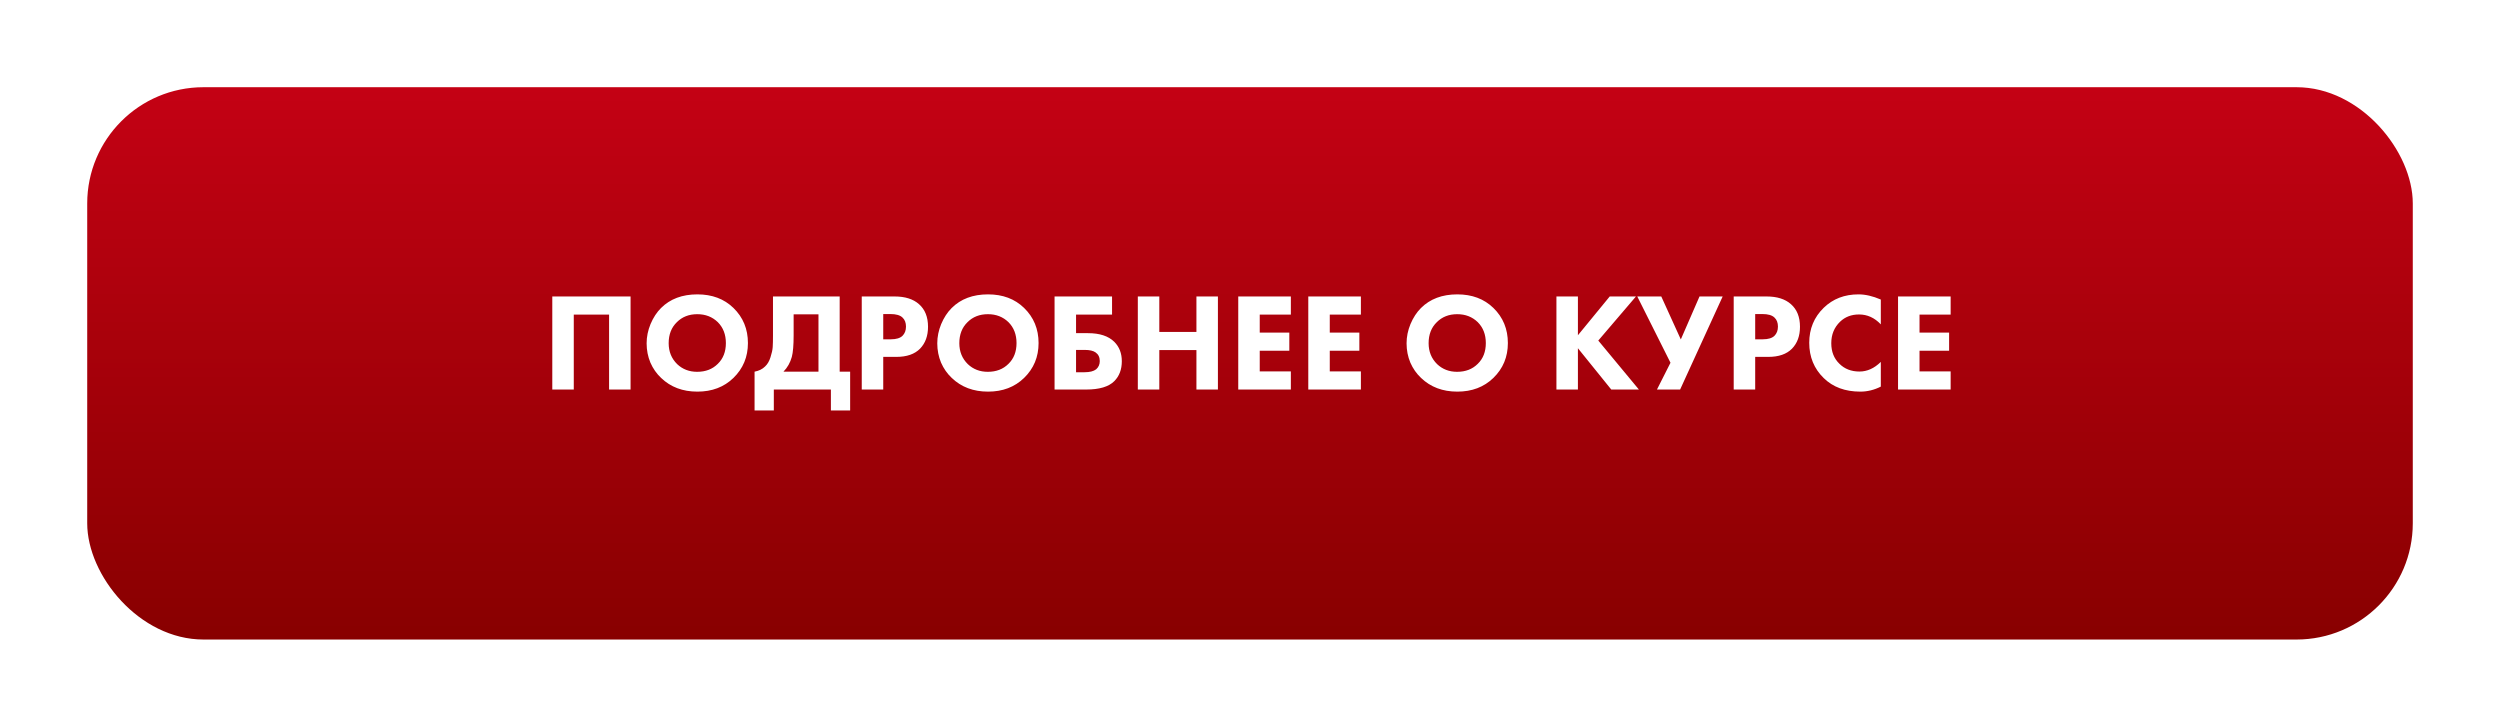
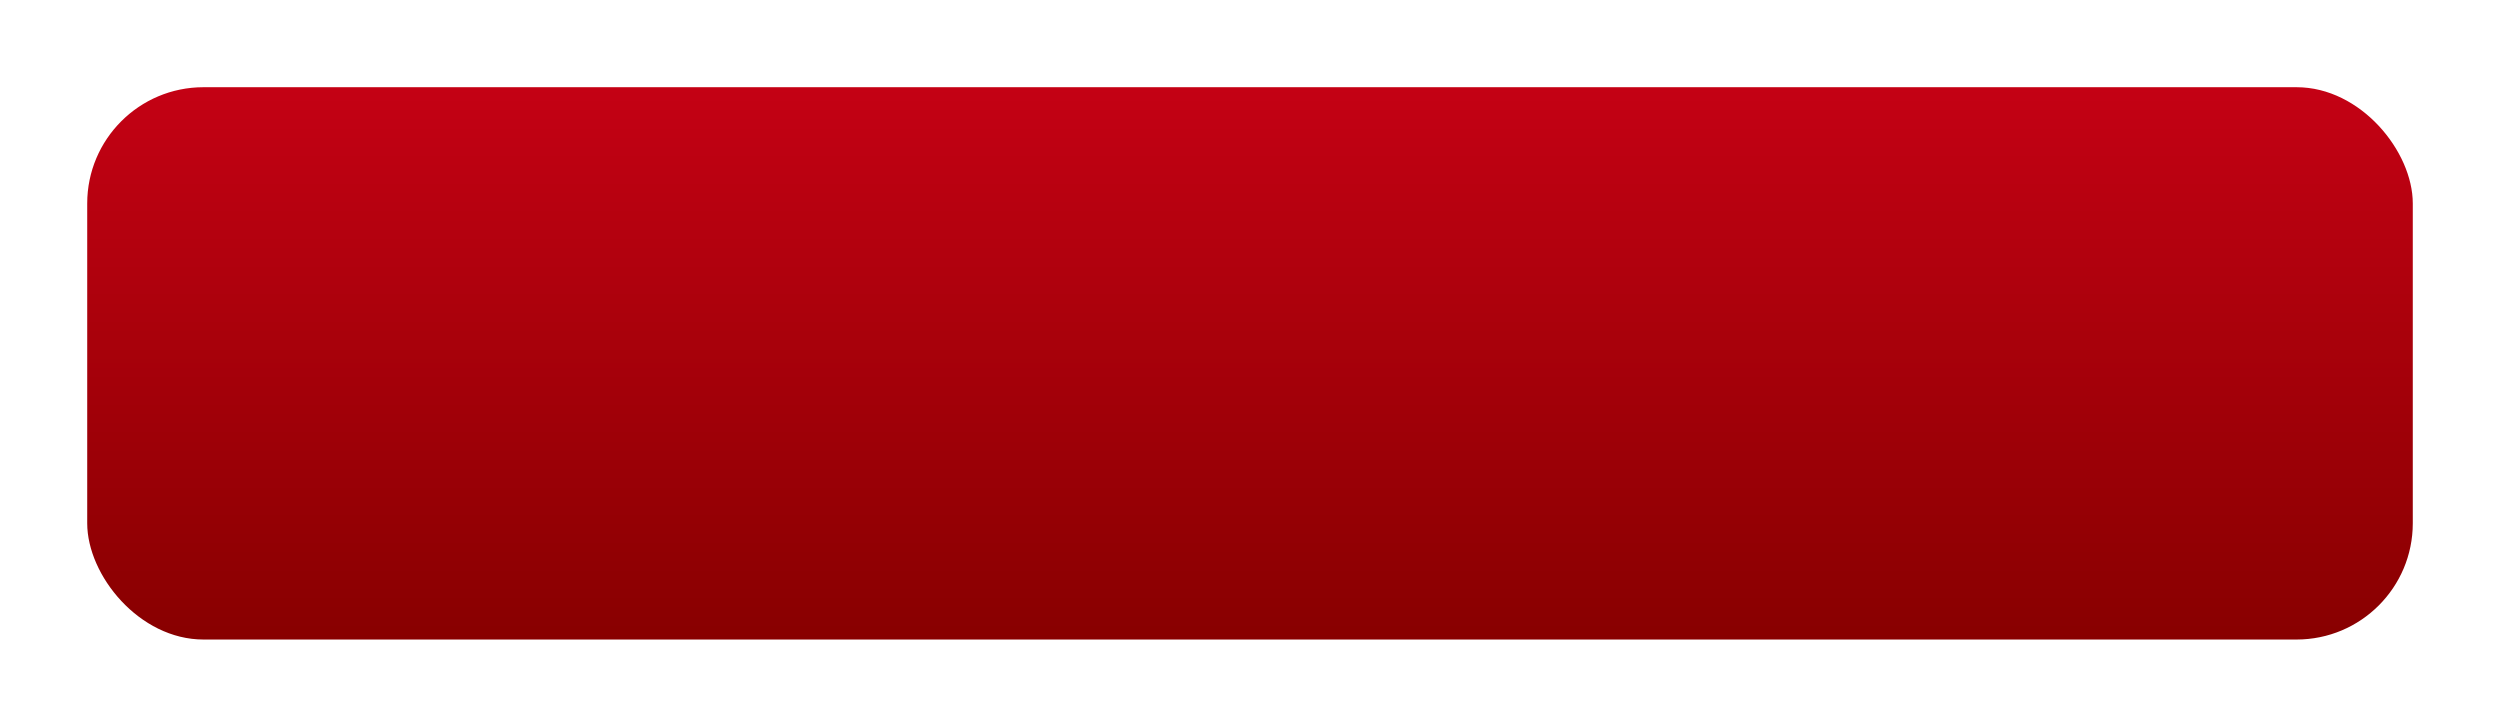
<svg xmlns="http://www.w3.org/2000/svg" width="430" height="125" viewBox="0 0 430 125" fill="none">
  <g filter="url(#filter0_d)">
    <rect x="15" y="11" width="400" height="95" rx="20" fill="url(#paint0_linear)" />
  </g>
-   <path d="M94.994 50.992H108.458V67H104.762V54.112H98.69V67H94.994V50.992ZM119.955 50.632C122.483 50.632 124.547 51.408 126.147 52.96C127.811 54.576 128.643 56.592 128.643 59.008C128.643 61.392 127.811 63.392 126.147 65.008C124.531 66.576 122.467 67.36 119.955 67.36C117.427 67.36 115.347 66.576 113.715 65.008C112.931 64.272 112.315 63.392 111.867 62.368C111.435 61.328 111.219 60.224 111.219 59.056C111.219 57.936 111.443 56.832 111.891 55.744C112.355 54.64 112.955 53.72 113.691 52.984C115.259 51.416 117.347 50.632 119.955 50.632ZM119.931 54.04C118.507 54.04 117.339 54.496 116.427 55.408C115.483 56.32 115.011 57.528 115.011 59.032C115.011 60.472 115.499 61.672 116.475 62.632C117.403 63.512 118.547 63.952 119.907 63.952C121.363 63.952 122.547 63.496 123.459 62.584C124.387 61.688 124.851 60.496 124.851 59.008C124.851 57.536 124.387 56.336 123.459 55.408C122.515 54.496 121.339 54.04 119.931 54.04ZM132.953 50.992H144.425V63.928H146.225V70.6H142.913V67H133.097V70.6H129.785V63.928C130.537 63.784 131.137 63.488 131.585 63.04C132.001 62.656 132.313 62.128 132.521 61.456C132.745 60.768 132.873 60.184 132.905 59.704C132.937 59.208 132.953 58.56 132.953 57.76V50.992ZM136.505 54.064V57.64C136.505 59.368 136.401 60.616 136.193 61.384C135.921 62.376 135.441 63.224 134.753 63.928H140.777V54.064H136.505ZM148.221 50.992H153.861C155.669 50.992 157.069 51.432 158.061 52.312C159.101 53.224 159.621 54.52 159.621 56.2C159.621 57.768 159.165 59.024 158.253 59.968C157.325 60.912 155.965 61.384 154.173 61.384H151.917V67H148.221V50.992ZM151.917 54.016V58.36H153.237C154.149 58.36 154.813 58.16 155.229 57.76C155.629 57.36 155.829 56.832 155.829 56.176C155.829 55.504 155.629 54.984 155.229 54.616C154.813 54.216 154.125 54.016 153.165 54.016H151.917ZM169.947 50.632C172.475 50.632 174.539 51.408 176.139 52.96C177.803 54.576 178.635 56.592 178.635 59.008C178.635 61.392 177.803 63.392 176.139 65.008C174.523 66.576 172.459 67.36 169.947 67.36C167.419 67.36 165.339 66.576 163.707 65.008C162.923 64.272 162.307 63.392 161.859 62.368C161.427 61.328 161.211 60.224 161.211 59.056C161.211 57.936 161.435 56.832 161.883 55.744C162.347 54.64 162.947 53.72 163.683 52.984C165.251 51.416 167.339 50.632 169.947 50.632ZM169.923 54.04C168.499 54.04 167.331 54.496 166.419 55.408C165.475 56.32 165.003 57.528 165.003 59.032C165.003 60.472 165.491 61.672 166.467 62.632C167.395 63.512 168.539 63.952 169.899 63.952C171.355 63.952 172.539 63.496 173.451 62.584C174.379 61.688 174.843 60.496 174.843 59.008C174.843 57.536 174.379 56.336 173.451 55.408C172.507 54.496 171.331 54.04 169.923 54.04ZM181.385 67V50.992H191.273V54.112H185.081V57.304H187.145C189.145 57.304 190.649 57.8 191.657 58.792C192.521 59.656 192.953 60.768 192.953 62.128C192.953 63.552 192.521 64.696 191.657 65.56C190.697 66.52 189.089 67 186.833 67H181.385ZM185.081 64.024H186.545C187.441 64.024 188.105 63.856 188.537 63.52C188.953 63.152 189.161 62.68 189.161 62.104C189.161 61.448 188.921 60.952 188.441 60.616C188.041 60.328 187.409 60.184 186.545 60.184H185.081V64.024ZM199.401 50.992V57.088H205.785V50.992H209.481V67H205.785V60.208H199.401V67H195.705V50.992H199.401ZM222.027 50.992V54.112H216.675V57.208H221.763V60.328H216.675V63.88H222.027V67H212.979V50.992H222.027ZM234.073 50.992V54.112H228.721V57.208H233.809V60.328H228.721V63.88H234.073V67H225.025V50.992H234.073ZM250.666 50.632C253.194 50.632 255.258 51.408 256.858 52.96C258.522 54.576 259.354 56.592 259.354 59.008C259.354 61.392 258.522 63.392 256.858 65.008C255.242 66.576 253.178 67.36 250.666 67.36C248.138 67.36 246.058 66.576 244.426 65.008C243.642 64.272 243.026 63.392 242.578 62.368C242.146 61.328 241.93 60.224 241.93 59.056C241.93 57.936 242.154 56.832 242.602 55.744C243.066 54.64 243.666 53.72 244.402 52.984C245.97 51.416 248.058 50.632 250.666 50.632ZM250.642 54.04C249.218 54.04 248.05 54.496 247.138 55.408C246.194 56.32 245.722 57.528 245.722 59.032C245.722 60.472 246.21 61.672 247.186 62.632C248.114 63.512 249.258 63.952 250.618 63.952C252.074 63.952 253.258 63.496 254.17 62.584C255.098 61.688 255.562 60.496 255.562 59.008C255.562 57.536 255.098 56.336 254.17 55.408C253.226 54.496 252.05 54.04 250.642 54.04ZM271.401 50.992V57.664L276.873 50.992H281.385L274.905 58.576L281.889 67H277.137L271.401 59.896V67H267.705V50.992H271.401ZM281.612 50.992H285.74L289.1 58.384L292.316 50.992H296.3L288.98 67H284.996L287.324 62.392L281.612 50.992ZM298.197 50.992H303.837C305.645 50.992 307.045 51.432 308.037 52.312C309.077 53.224 309.597 54.52 309.597 56.2C309.597 57.768 309.141 59.024 308.229 59.968C307.301 60.912 305.941 61.384 304.149 61.384H301.893V67H298.197V50.992ZM301.893 54.016V58.36H303.213C304.125 58.36 304.789 58.16 305.205 57.76C305.605 57.36 305.805 56.832 305.805 56.176C305.805 55.504 305.605 54.984 305.205 54.616C304.789 54.216 304.101 54.016 303.141 54.016H301.893ZM323.5 62.248V66.496C322.364 67.072 321.188 67.36 319.972 67.36C317.364 67.36 315.268 66.584 313.684 65.032C312.02 63.416 311.188 61.392 311.188 58.96C311.188 56.56 312.02 54.552 313.684 52.936C315.268 51.4 317.26 50.632 319.66 50.632C320.844 50.632 322.124 50.928 323.5 51.52V55.792C322.428 54.656 321.18 54.088 319.756 54.088C318.444 54.088 317.356 54.504 316.492 55.336C315.484 56.312 314.98 57.544 314.98 59.032C314.98 60.488 315.444 61.664 316.372 62.56C317.268 63.456 318.42 63.904 319.828 63.904C321.156 63.904 322.38 63.352 323.5 62.248ZM335.511 50.992V54.112H330.159V57.208H335.247V60.328H330.159V63.88H335.511V67H326.463V50.992H335.511Z" fill="white" />
  <defs>
    <filter id="filter0_d" x="0" y="0" width="430" height="125" filterUnits="userSpaceOnUse" color-interpolation-filters="sRGB">
      <feFlood flood-opacity="0" result="BackgroundImageFix" />
      <feColorMatrix in="SourceAlpha" type="matrix" values="0 0 0 0 0 0 0 0 0 0 0 0 0 0 0 0 0 0 127 0" />
      <feOffset dy="4" />
      <feGaussianBlur stdDeviation="7.5" />
      <feColorMatrix type="matrix" values="0 0 0 0 0.404 0 0 0 0 0.404 0 0 0 0 0.404 0 0 0 0.25 0" />
      <feBlend mode="normal" in2="BackgroundImageFix" result="effect1_dropShadow" />
      <feBlend mode="normal" in="SourceGraphic" in2="effect1_dropShadow" result="shape" />
    </filter>
    <linearGradient id="paint0_linear" x1="215" y1="11" x2="215" y2="106" gradientUnits="userSpaceOnUse">
      <stop stop-color="#C40114" />
      <stop offset="1" stop-color="#880000" />
    </linearGradient>
  </defs>
</svg>